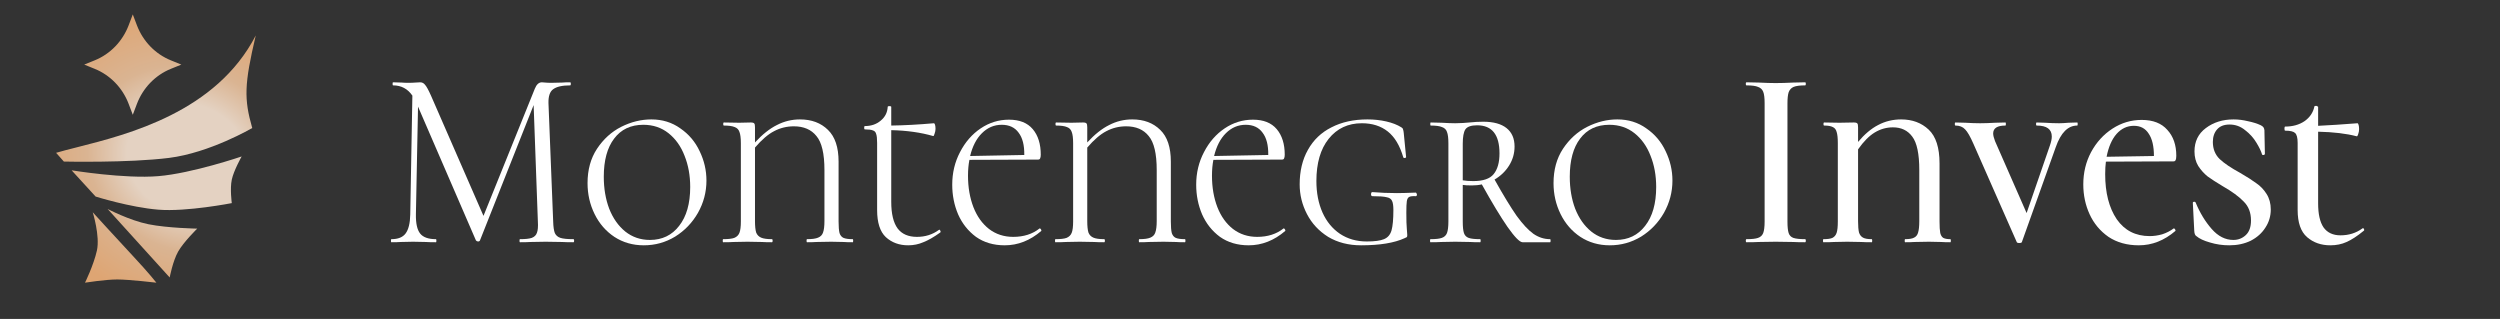
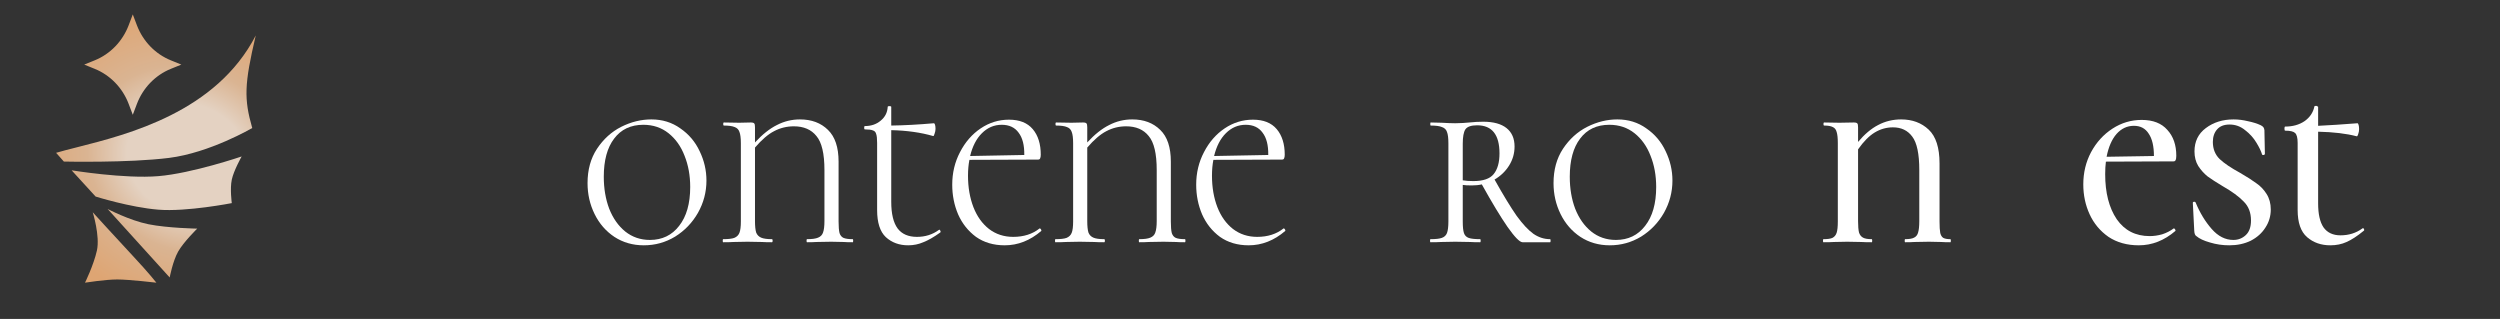
<svg xmlns="http://www.w3.org/2000/svg" width="243" height="31" viewBox="0 0 243 31" fill="none">
  <rect x="0" y="0" width="243" height="31" fill="#333333" stroke="none" />
-   <path d="M55.737 23.247C55.783 23.247 55.806 23.297 55.806 23.397C55.806 23.496 55.783 23.546 55.737 23.546C55.264 23.546 54.89 23.538 54.616 23.521L53.037 23.496L51.572 23.521C51.328 23.538 50.984 23.546 50.542 23.546C50.511 23.546 50.496 23.496 50.496 23.397C50.496 23.297 50.511 23.247 50.542 23.247C51.061 23.247 51.442 23.206 51.686 23.123C51.946 23.024 52.114 22.858 52.19 22.626C52.281 22.393 52.312 22.029 52.281 21.531L51.869 10.214L46.651 23.372C46.621 23.438 46.56 23.471 46.468 23.471C46.392 23.471 46.323 23.438 46.262 23.372L40.632 10.363L40.426 20.835C40.411 21.714 40.548 22.335 40.838 22.7C41.128 23.065 41.639 23.247 42.371 23.247C42.402 23.247 42.417 23.297 42.417 23.397C42.417 23.496 42.402 23.546 42.371 23.546C41.944 23.546 41.616 23.538 41.387 23.521L40.151 23.496L38.961 23.521C38.748 23.538 38.443 23.546 38.046 23.546C38.015 23.546 38 23.496 38 23.397C38 23.297 38.015 23.247 38.046 23.247C38.687 23.247 39.144 23.065 39.419 22.7C39.709 22.319 39.861 21.697 39.877 20.835L40.083 9.293C39.625 8.63 38.999 8.298 38.206 8.298C38.175 8.298 38.16 8.249 38.16 8.149C38.16 8.05 38.175 8 38.206 8L39.053 8.025C39.205 8.041 39.419 8.05 39.694 8.05C39.968 8.05 40.197 8.041 40.38 8.025C40.579 8.008 40.731 8 40.838 8C41.036 8 41.197 8.083 41.319 8.249C41.456 8.398 41.647 8.746 41.891 9.293L46.995 20.984L51.984 8.622C52.152 8.207 52.38 8 52.67 8C52.747 8 52.853 8.008 52.991 8.025C53.143 8.041 53.342 8.05 53.586 8.05L54.662 8.025C54.829 8.008 55.081 8 55.417 8C55.463 8 55.486 8.05 55.486 8.149C55.486 8.249 55.463 8.298 55.417 8.298C54.654 8.298 54.105 8.423 53.769 8.672C53.449 8.904 53.296 9.351 53.311 10.015L53.769 21.531C53.784 22.045 53.838 22.418 53.929 22.651C54.036 22.883 54.219 23.04 54.478 23.123C54.738 23.206 55.157 23.247 55.737 23.247Z" fill="white" />
  <path d="M62.579 23.844C61.511 23.844 60.557 23.571 59.718 23.024C58.894 22.476 58.253 21.738 57.796 20.81C57.338 19.881 57.109 18.878 57.109 17.8C57.109 16.507 57.414 15.396 58.025 14.467C58.65 13.522 59.436 12.809 60.382 12.328C61.343 11.847 62.32 11.607 63.311 11.607C64.379 11.607 65.318 11.897 66.126 12.477C66.95 13.041 67.576 13.779 68.003 14.691C68.446 15.603 68.667 16.556 68.667 17.551C68.667 18.663 68.392 19.707 67.843 20.686C67.294 21.647 66.554 22.418 65.623 22.999C64.692 23.562 63.678 23.844 62.579 23.844ZM63.174 23.322C64.364 23.322 65.31 22.866 66.012 21.954C66.729 21.042 67.088 19.782 67.088 18.173C67.088 17.062 66.904 16.051 66.538 15.139C66.187 14.227 65.669 13.497 64.982 12.95C64.296 12.403 63.479 12.129 62.533 12.129C61.312 12.129 60.367 12.577 59.695 13.472C59.024 14.351 58.688 15.586 58.688 17.178C58.688 18.323 58.864 19.359 59.215 20.288C59.581 21.216 60.1 21.954 60.771 22.501C61.458 23.049 62.258 23.322 63.174 23.322Z" fill="white" />
  <path d="M82.883 23.247C82.913 23.247 82.929 23.297 82.929 23.397C82.929 23.496 82.913 23.546 82.883 23.546C82.501 23.546 82.204 23.538 81.99 23.521L80.8 23.496L79.358 23.521C79.129 23.538 78.824 23.546 78.443 23.546C78.412 23.546 78.397 23.496 78.397 23.397C78.397 23.297 78.412 23.247 78.443 23.247C78.931 23.247 79.29 23.198 79.519 23.098C79.763 22.999 79.923 22.833 79.999 22.601C80.091 22.352 80.136 21.979 80.136 21.482V16.532C80.136 14.94 79.877 13.837 79.358 13.223C78.855 12.593 78.123 12.278 77.161 12.278C76.475 12.278 75.834 12.436 75.239 12.751C74.659 13.049 74.041 13.58 73.385 14.343V21.482C73.385 21.979 73.423 22.352 73.499 22.601C73.591 22.833 73.751 22.999 73.98 23.098C74.209 23.198 74.56 23.247 75.033 23.247C75.079 23.247 75.101 23.297 75.101 23.397C75.101 23.496 75.079 23.546 75.033 23.546C74.621 23.546 74.293 23.538 74.049 23.521L72.653 23.496L71.302 23.521C71.058 23.538 70.722 23.546 70.295 23.546C70.265 23.546 70.249 23.496 70.249 23.397C70.249 23.297 70.265 23.247 70.295 23.247C70.783 23.247 71.142 23.206 71.371 23.123C71.615 23.024 71.783 22.858 71.874 22.626C71.966 22.393 72.012 22.029 72.012 21.531V13.92C72.012 13.422 71.966 13.058 71.874 12.825C71.798 12.593 71.645 12.436 71.417 12.353C71.188 12.253 70.837 12.204 70.364 12.204C70.318 12.204 70.295 12.154 70.295 12.054C70.295 11.955 70.318 11.905 70.364 11.905L71.852 11.93L72.973 11.905C73.156 11.905 73.27 11.938 73.316 12.005C73.362 12.054 73.385 12.179 73.385 12.378V13.845C74.102 13.066 74.811 12.502 75.513 12.154C76.215 11.789 76.963 11.607 77.756 11.607C78.885 11.607 79.793 11.947 80.48 12.627C81.166 13.29 81.51 14.318 81.51 15.711V21.531C81.51 22.029 81.54 22.402 81.601 22.651C81.677 22.883 81.807 23.04 81.99 23.123C82.189 23.206 82.486 23.247 82.883 23.247Z" fill="white" />
  <path d="M91.298 22.327C91.344 22.327 91.382 22.369 91.412 22.451C91.443 22.518 91.435 22.568 91.389 22.601C90.764 23.049 90.215 23.364 89.742 23.546C89.284 23.745 88.796 23.844 88.277 23.844C87.407 23.844 86.682 23.579 86.103 23.049C85.538 22.518 85.256 21.639 85.256 20.412V13.895C85.256 13.48 85.225 13.19 85.164 13.024C85.118 12.842 85.012 12.726 84.844 12.676C84.691 12.61 84.432 12.577 84.066 12.577C84.02 12.577 83.997 12.527 83.997 12.428C83.997 12.311 84.02 12.253 84.066 12.253C84.676 12.253 85.187 12.079 85.599 11.731C86.026 11.383 86.255 10.935 86.286 10.388C86.286 10.338 86.339 10.313 86.446 10.313C86.568 10.313 86.629 10.338 86.629 10.388V12.204C87.88 12.187 89.261 12.112 90.772 11.98C90.817 11.98 90.855 12.03 90.886 12.129C90.916 12.229 90.932 12.361 90.932 12.527C90.932 12.676 90.901 12.834 90.84 13C90.794 13.165 90.749 13.24 90.703 13.223C89.498 12.875 88.139 12.684 86.629 12.651V19.616C86.629 20.777 86.835 21.639 87.247 22.203C87.659 22.75 88.284 23.024 89.124 23.024C89.932 23.024 90.642 22.8 91.252 22.352L91.298 22.327Z" fill="white" />
  <path d="M101.071 22.203C101.116 22.203 101.154 22.236 101.185 22.302C101.231 22.352 101.238 22.402 101.208 22.451C100.125 23.38 98.942 23.844 97.66 23.844C96.577 23.844 95.646 23.571 94.868 23.024C94.105 22.46 93.525 21.73 93.129 20.835C92.747 19.939 92.557 18.977 92.557 17.949C92.557 16.805 92.808 15.752 93.312 14.79C93.815 13.812 94.487 13.041 95.326 12.477C96.165 11.913 97.081 11.632 98.072 11.632C99.095 11.632 99.865 11.938 100.384 12.552C100.903 13.165 101.162 13.995 101.162 15.039C101.162 15.205 101.139 15.329 101.093 15.412C101.063 15.479 100.994 15.512 100.887 15.512L94.227 15.537C94.136 16.001 94.09 16.515 94.09 17.079C94.09 18.206 94.266 19.226 94.617 20.138C94.967 21.034 95.471 21.738 96.127 22.253C96.798 22.767 97.584 23.024 98.484 23.024C99.507 23.024 100.361 22.75 101.048 22.203H101.071ZM97.363 12.129C96.63 12.129 95.99 12.403 95.44 12.95C94.906 13.48 94.525 14.218 94.296 15.164L99.56 15.064C99.575 14.119 99.392 13.398 99.011 12.9C98.644 12.386 98.095 12.129 97.363 12.129Z" fill="white" />
  <path d="M115.179 23.247C115.21 23.247 115.225 23.297 115.225 23.397C115.225 23.496 115.21 23.546 115.179 23.546C114.798 23.546 114.5 23.538 114.287 23.521L113.096 23.496L111.655 23.521C111.426 23.538 111.121 23.546 110.739 23.546C110.709 23.546 110.693 23.496 110.693 23.397C110.693 23.297 110.709 23.247 110.739 23.247C111.227 23.247 111.586 23.198 111.815 23.098C112.059 22.999 112.219 22.833 112.295 22.601C112.387 22.352 112.433 21.979 112.433 21.482V16.532C112.433 14.94 112.173 13.837 111.655 13.223C111.151 12.593 110.419 12.278 109.457 12.278C108.771 12.278 108.13 12.436 107.535 12.751C106.955 13.049 106.337 13.58 105.681 14.343V21.482C105.681 21.979 105.719 22.352 105.796 22.601C105.887 22.833 106.047 22.999 106.276 23.098C106.505 23.198 106.856 23.247 107.329 23.247C107.375 23.247 107.398 23.297 107.398 23.397C107.398 23.496 107.375 23.546 107.329 23.546C106.917 23.546 106.589 23.538 106.345 23.521L104.949 23.496L103.598 23.521C103.354 23.538 103.019 23.546 102.591 23.546C102.561 23.546 102.546 23.496 102.546 23.397C102.546 23.297 102.561 23.247 102.591 23.247C103.08 23.247 103.438 23.206 103.667 23.123C103.911 23.024 104.079 22.858 104.171 22.626C104.262 22.393 104.308 22.029 104.308 21.531V13.92C104.308 13.422 104.262 13.058 104.171 12.825C104.094 12.593 103.942 12.436 103.713 12.353C103.484 12.253 103.133 12.204 102.66 12.204C102.614 12.204 102.591 12.154 102.591 12.054C102.591 11.955 102.614 11.905 102.66 11.905L104.148 11.93L105.269 11.905C105.452 11.905 105.567 11.938 105.612 12.005C105.658 12.054 105.681 12.179 105.681 12.378V13.845C106.398 13.066 107.108 12.502 107.81 12.154C108.511 11.789 109.259 11.607 110.053 11.607C111.182 11.607 112.089 11.947 112.776 12.627C113.463 13.29 113.806 14.318 113.806 15.711V21.531C113.806 22.029 113.836 22.402 113.897 22.651C113.974 22.883 114.103 23.04 114.287 23.123C114.485 23.206 114.782 23.247 115.179 23.247Z" fill="white" />
  <path d="M124.784 22.203C124.83 22.203 124.868 22.236 124.899 22.302C124.944 22.352 124.952 22.402 124.922 22.451C123.838 23.38 122.656 23.844 121.374 23.844C120.291 23.844 119.36 23.571 118.582 23.024C117.819 22.46 117.239 21.73 116.843 20.835C116.461 19.939 116.27 18.977 116.27 17.949C116.27 16.805 116.522 15.752 117.026 14.79C117.529 13.812 118.201 13.041 119.04 12.477C119.879 11.913 120.794 11.632 121.786 11.632C122.808 11.632 123.579 11.938 124.098 12.552C124.616 13.165 124.876 13.995 124.876 15.039C124.876 15.205 124.853 15.329 124.807 15.412C124.777 15.479 124.708 15.512 124.601 15.512L117.941 15.537C117.85 16.001 117.804 16.515 117.804 17.079C117.804 18.206 117.979 19.226 118.33 20.138C118.681 21.034 119.185 21.738 119.841 22.253C120.512 22.767 121.298 23.024 122.198 23.024C123.22 23.024 124.075 22.75 124.761 22.203H124.784ZM121.077 12.129C120.344 12.129 119.703 12.403 119.154 12.95C118.62 13.48 118.239 14.218 118.01 15.164L123.274 15.064C123.289 14.119 123.106 13.398 122.724 12.9C122.358 12.386 121.809 12.129 121.077 12.129Z" fill="white" />
-   <path d="M132.301 23.844C131.081 23.844 130.013 23.571 129.097 23.024C128.197 22.46 127.511 21.722 127.038 20.81C126.565 19.898 126.328 18.936 126.328 17.924C126.328 16.631 126.595 15.512 127.129 14.567C127.663 13.605 128.426 12.875 129.418 12.378C130.41 11.864 131.577 11.607 132.919 11.607C133.56 11.607 134.171 11.673 134.75 11.806C135.33 11.938 135.818 12.129 136.215 12.378C136.307 12.428 136.36 12.494 136.375 12.577C136.406 12.66 136.429 12.776 136.444 12.925L136.673 15.263C136.673 15.313 136.627 15.346 136.536 15.363C136.459 15.363 136.413 15.338 136.398 15.288C136.063 14.144 135.559 13.306 134.888 12.776C134.216 12.245 133.377 11.98 132.37 11.98C131.027 11.98 129.952 12.486 129.143 13.497C128.35 14.492 127.953 15.86 127.953 17.601C127.953 18.745 128.151 19.765 128.548 20.661C128.945 21.54 129.509 22.228 130.242 22.725C130.989 23.223 131.859 23.471 132.851 23.471C133.614 23.471 134.171 23.397 134.522 23.247C134.888 23.098 135.132 22.816 135.254 22.402C135.376 21.971 135.437 21.307 135.437 20.412C135.437 19.981 135.391 19.682 135.3 19.516C135.223 19.334 135.048 19.218 134.773 19.168C134.514 19.102 134.056 19.069 133.4 19.069C133.309 19.069 133.263 19.002 133.263 18.87C133.263 18.82 133.27 18.779 133.286 18.745C133.316 18.696 133.347 18.671 133.377 18.671C134.171 18.737 134.972 18.77 135.78 18.77C136.146 18.77 136.757 18.754 137.611 18.721C137.642 18.721 137.665 18.745 137.68 18.795C137.71 18.828 137.726 18.861 137.726 18.895C137.726 19.011 137.688 19.069 137.611 19.069C137.306 19.052 137.092 19.077 136.97 19.143C136.848 19.21 136.772 19.351 136.742 19.566C136.711 19.765 136.696 20.13 136.696 20.661C136.696 21.407 136.711 21.929 136.742 22.228C136.772 22.526 136.787 22.733 136.787 22.849C136.787 22.949 136.772 23.015 136.742 23.049C136.726 23.065 136.658 23.098 136.536 23.148C135.529 23.612 134.117 23.844 132.301 23.844Z" fill="white" />
  <path d="M150.671 23.247C150.702 23.247 150.717 23.297 150.717 23.397C150.717 23.496 150.702 23.546 150.671 23.546H147.994C147.719 23.546 147.231 23.049 146.529 22.053C145.842 21.059 145.011 19.682 144.034 17.924C143.744 17.991 143.416 18.024 143.05 18.024C142.669 18.024 142.379 18.008 142.18 17.974V21.531C142.18 22.045 142.218 22.418 142.295 22.651C142.371 22.883 142.524 23.04 142.753 23.123C142.981 23.206 143.355 23.247 143.874 23.247C143.904 23.247 143.92 23.297 143.92 23.397C143.92 23.496 143.904 23.546 143.874 23.546C143.447 23.546 143.119 23.538 142.89 23.521L141.448 23.496L140.098 23.521C139.838 23.538 139.487 23.546 139.045 23.546C139.014 23.546 138.999 23.496 138.999 23.397C138.999 23.297 139.014 23.247 139.045 23.247C139.548 23.247 139.915 23.206 140.143 23.123C140.388 23.04 140.555 22.883 140.647 22.651C140.738 22.402 140.784 22.029 140.784 21.531V13.92C140.784 13.422 140.738 13.058 140.647 12.825C140.571 12.593 140.41 12.436 140.166 12.353C139.937 12.253 139.571 12.204 139.068 12.204C139.037 12.204 139.022 12.154 139.022 12.054C139.022 11.955 139.037 11.905 139.068 11.905L140.121 11.93C140.67 11.963 141.112 11.98 141.448 11.98C141.723 11.98 141.974 11.972 142.203 11.955C142.447 11.938 142.653 11.922 142.821 11.905C143.294 11.855 143.744 11.831 144.171 11.831C145.163 11.831 145.919 12.038 146.437 12.452C146.956 12.867 147.215 13.464 147.215 14.243C147.215 14.907 147.04 15.52 146.689 16.084C146.338 16.648 145.865 17.104 145.27 17.452C146.125 18.977 146.842 20.155 147.421 20.984C148.016 21.797 148.558 22.377 149.046 22.725C149.55 23.073 150.092 23.247 150.671 23.247ZM142.18 17.527C142.455 17.576 142.798 17.601 143.21 17.601C144.156 17.601 144.812 17.377 145.179 16.93C145.56 16.465 145.751 15.794 145.751 14.915C145.751 13.091 145.026 12.179 143.576 12.179C142.997 12.179 142.615 12.311 142.432 12.577C142.264 12.842 142.18 13.306 142.18 13.97V17.527Z" fill="white" />
  <path d="M156.473 23.844C155.405 23.844 154.451 23.571 153.612 23.024C152.788 22.476 152.147 21.738 151.689 20.81C151.232 19.881 151.003 18.878 151.003 17.8C151.003 16.507 151.308 15.396 151.918 14.467C152.544 13.522 153.33 12.809 154.276 12.328C155.237 11.847 156.213 11.607 157.205 11.607C158.273 11.607 159.212 11.897 160.02 12.477C160.844 13.041 161.47 13.779 161.897 14.691C162.339 15.603 162.561 16.556 162.561 17.551C162.561 18.663 162.286 19.707 161.737 20.686C161.187 21.647 160.447 22.418 159.517 22.999C158.586 23.562 157.571 23.844 156.473 23.844ZM157.068 23.322C158.258 23.322 159.204 22.866 159.906 21.954C160.623 21.042 160.981 19.782 160.981 18.173C160.981 17.062 160.798 16.051 160.432 15.139C160.081 14.227 159.562 13.497 158.876 12.95C158.189 12.403 157.373 12.129 156.427 12.129C155.206 12.129 154.26 12.577 153.589 13.472C152.918 14.351 152.582 15.586 152.582 17.178C152.582 18.323 152.757 19.359 153.108 20.288C153.475 21.216 153.993 21.954 154.665 22.501C155.351 23.049 156.152 23.322 157.068 23.322Z" fill="white" />
-   <path d="M173.741 21.531C173.741 22.045 173.78 22.418 173.856 22.651C173.932 22.883 174.085 23.04 174.314 23.123C174.558 23.206 174.939 23.247 175.458 23.247C175.504 23.247 175.527 23.297 175.527 23.397C175.527 23.496 175.504 23.546 175.458 23.546C174.97 23.546 174.581 23.538 174.291 23.521L172.597 23.496L170.949 23.521C170.659 23.538 170.263 23.546 169.759 23.546C169.713 23.546 169.69 23.496 169.69 23.397C169.69 23.297 169.713 23.247 169.759 23.247C170.278 23.247 170.652 23.206 170.881 23.123C171.125 23.04 171.292 22.883 171.384 22.651C171.476 22.402 171.521 22.029 171.521 21.531V10.015C171.521 9.517 171.476 9.152 171.384 8.92C171.292 8.688 171.125 8.531 170.881 8.448C170.652 8.348 170.278 8.298 169.759 8.298C169.713 8.298 169.69 8.249 169.69 8.149C169.69 8.05 169.713 8 169.759 8L170.949 8.025C171.621 8.058 172.17 8.075 172.597 8.075C173.07 8.075 173.642 8.058 174.314 8.025L175.458 8C175.504 8 175.527 8.05 175.527 8.149C175.527 8.249 175.504 8.298 175.458 8.298C174.954 8.298 174.581 8.348 174.336 8.448C174.108 8.547 173.947 8.721 173.856 8.97C173.78 9.202 173.741 9.567 173.741 10.065V21.531Z" fill="white" />
  <path d="M189.576 23.247C189.606 23.247 189.622 23.297 189.622 23.397C189.622 23.496 189.606 23.546 189.576 23.546C189.195 23.546 188.897 23.538 188.683 23.521L187.493 23.496L186.097 23.521C185.868 23.538 185.563 23.546 185.182 23.546C185.151 23.546 185.136 23.496 185.136 23.397C185.136 23.297 185.151 23.247 185.182 23.247C185.578 23.247 185.868 23.198 186.051 23.098C186.25 22.999 186.379 22.833 186.44 22.601C186.517 22.352 186.555 21.979 186.555 21.482V16.532C186.555 14.956 186.326 13.87 185.868 13.273C185.426 12.676 184.8 12.378 183.992 12.378C183.366 12.378 182.779 12.544 182.229 12.875C181.68 13.207 181.138 13.754 180.604 14.517V21.482C180.604 21.979 180.635 22.352 180.696 22.601C180.772 22.833 180.902 22.999 181.085 23.098C181.268 23.198 181.55 23.247 181.932 23.247C181.962 23.247 181.978 23.297 181.978 23.397C181.978 23.496 181.962 23.546 181.932 23.546C181.505 23.546 181.161 23.538 180.902 23.521L179.552 23.496L178.27 23.521C178.026 23.538 177.682 23.546 177.24 23.546C177.21 23.546 177.194 23.496 177.194 23.397C177.194 23.297 177.21 23.247 177.24 23.247C177.637 23.247 177.927 23.206 178.11 23.123C178.308 23.024 178.445 22.858 178.522 22.626C178.598 22.393 178.636 22.029 178.636 21.531V13.92C178.636 13.422 178.598 13.058 178.522 12.825C178.461 12.593 178.339 12.436 178.155 12.353C177.972 12.253 177.69 12.204 177.309 12.204C177.263 12.204 177.24 12.154 177.24 12.054C177.24 11.955 177.263 11.905 177.309 11.905L178.796 11.93L180.192 11.905C180.375 11.905 180.49 11.938 180.536 12.005C180.581 12.054 180.604 12.179 180.604 12.378V13.796C181.23 13.049 181.878 12.502 182.55 12.154C183.236 11.789 183.984 11.607 184.793 11.607C185.876 11.607 186.769 11.938 187.47 12.602C188.172 13.265 188.523 14.359 188.523 15.885V21.531C188.523 22.029 188.546 22.402 188.592 22.651C188.653 22.883 188.752 23.04 188.889 23.123C189.042 23.206 189.271 23.247 189.576 23.247Z" fill="white" />
-   <path d="M201.906 11.905C201.937 11.905 201.952 11.955 201.952 12.054C201.952 12.154 201.937 12.204 201.906 12.204C201.006 12.204 200.312 12.9 199.824 14.293L196.528 23.521C196.513 23.587 196.429 23.621 196.276 23.621C196.123 23.621 196.04 23.587 196.024 23.521L191.813 13.97C191.508 13.273 191.241 12.809 191.012 12.577C190.783 12.328 190.47 12.204 190.074 12.204C190.028 12.204 190.005 12.154 190.005 12.054C190.005 11.955 190.028 11.905 190.074 11.905L191.035 11.93C191.554 11.963 192.034 11.98 192.477 11.98C192.874 11.98 193.362 11.963 193.942 11.93L194.926 11.905C194.956 11.905 194.972 11.955 194.972 12.054C194.972 12.154 194.956 12.204 194.926 12.204C194.132 12.204 193.736 12.461 193.736 12.975C193.736 13.157 193.797 13.406 193.919 13.721L196.986 20.71L199.251 14.144C199.373 13.796 199.434 13.505 199.434 13.273C199.434 12.56 198.946 12.204 197.97 12.204C197.924 12.204 197.901 12.154 197.901 12.054C197.901 11.955 197.924 11.905 197.97 11.905L198.771 11.93C199.259 11.963 199.717 11.98 200.144 11.98C200.388 11.98 200.693 11.963 201.059 11.93L201.906 11.905Z" fill="white" />
  <path d="M211.307 22.203C211.353 22.203 211.391 22.236 211.422 22.302C211.468 22.352 211.475 22.402 211.445 22.451C210.361 23.38 209.179 23.844 207.897 23.844C206.753 23.844 205.769 23.571 204.945 23.024C204.136 22.46 203.526 21.73 203.114 20.835C202.702 19.939 202.496 18.969 202.496 17.924C202.496 16.78 202.748 15.736 203.251 14.79C203.77 13.829 204.464 13.066 205.334 12.502C206.204 11.938 207.15 11.656 208.172 11.656C209.27 11.656 210.102 11.98 210.666 12.627C211.246 13.257 211.536 14.094 211.536 15.139C211.536 15.338 211.513 15.479 211.467 15.562C211.437 15.645 211.368 15.686 211.262 15.686L204.693 15.711C204.647 16.076 204.624 16.482 204.624 16.93C204.624 18.737 204.998 20.196 205.746 21.307C206.509 22.402 207.577 22.949 208.95 22.949C209.347 22.949 209.751 22.891 210.163 22.775C210.575 22.642 210.949 22.451 211.284 22.203H211.307ZM207.417 12.229C206.76 12.229 206.196 12.494 205.723 13.024C205.265 13.555 204.945 14.293 204.762 15.238L209.362 15.164C209.362 14.218 209.194 13.497 208.858 13C208.538 12.486 208.057 12.229 207.417 12.229Z" fill="white" />
  <path d="M215.089 13.796C215.089 14.475 215.31 15.031 215.753 15.462C216.195 15.877 216.859 16.324 217.744 16.805C218.4 17.187 218.919 17.518 219.3 17.8C219.697 18.066 220.033 18.414 220.307 18.845C220.582 19.276 220.719 19.782 220.719 20.362C220.719 21.009 220.544 21.598 220.193 22.128C219.857 22.659 219.384 23.082 218.774 23.397C218.164 23.695 217.469 23.844 216.691 23.844C216.035 23.844 215.41 23.753 214.815 23.571C214.219 23.405 213.777 23.198 213.487 22.949C213.365 22.883 213.296 22.709 213.281 22.427L213.144 19.74V19.715C213.144 19.649 213.182 19.616 213.258 19.616C213.335 19.599 213.388 19.624 213.418 19.691C213.83 20.686 214.349 21.54 214.975 22.253C215.6 22.966 216.302 23.322 217.08 23.322C217.553 23.322 217.958 23.165 218.293 22.849C218.629 22.534 218.797 22.062 218.797 21.432C218.797 20.669 218.56 20.055 218.087 19.591C217.63 19.11 216.951 18.613 216.05 18.099C215.44 17.734 214.952 17.419 214.586 17.154C214.235 16.872 213.93 16.532 213.67 16.134C213.426 15.736 213.304 15.263 213.304 14.716C213.304 13.754 213.67 13 214.403 12.452C215.15 11.889 216.05 11.607 217.103 11.607C217.561 11.607 218.026 11.665 218.499 11.781C218.988 11.88 219.407 12.013 219.758 12.179C219.88 12.245 219.964 12.311 220.01 12.378C220.056 12.444 220.086 12.535 220.101 12.651L220.147 14.94C220.147 15.006 220.109 15.047 220.033 15.064C219.956 15.081 219.903 15.064 219.872 15.014C219.781 14.699 219.598 14.318 219.323 13.87C219.049 13.406 218.682 13 218.225 12.651C217.782 12.287 217.279 12.104 216.714 12.104C216.18 12.104 215.776 12.262 215.501 12.577C215.226 12.892 215.089 13.298 215.089 13.796Z" fill="white" />
  <path d="M229.671 22.178C229.732 22.178 229.77 22.211 229.785 22.277C229.815 22.344 229.808 22.393 229.762 22.427C229.137 22.941 228.58 23.305 228.091 23.521C227.618 23.737 227.092 23.844 226.512 23.844C225.612 23.844 224.857 23.579 224.246 23.049C223.636 22.518 223.331 21.639 223.331 20.412V13.895C223.331 13.398 223.247 13.074 223.079 12.925C222.927 12.776 222.606 12.701 222.118 12.701C222.072 12.701 222.049 12.635 222.049 12.502C222.049 12.37 222.072 12.303 222.118 12.303C222.85 12.303 223.476 12.129 223.995 11.781C224.513 11.416 224.834 10.943 224.956 10.363C224.956 10.313 225.009 10.288 225.116 10.288C225.162 10.288 225.208 10.305 225.253 10.338C225.299 10.355 225.322 10.371 225.322 10.388V12.229C226.39 12.179 227.664 12.096 229.144 11.98C229.19 11.98 229.228 12.038 229.259 12.154C229.289 12.253 229.304 12.386 229.304 12.552C229.304 12.718 229.274 12.883 229.213 13.049C229.167 13.199 229.121 13.265 229.075 13.248C228.068 12.983 226.817 12.834 225.322 12.801V19.765C225.322 20.81 225.498 21.589 225.848 22.103C226.215 22.617 226.764 22.874 227.496 22.874C228.305 22.874 229.014 22.651 229.625 22.203L229.671 22.178Z" fill="white" />
  <path fill-rule="evenodd" clip-rule="evenodd" d="M9.207 5.864L8.186 6.278L9.207 6.692C10.718 7.305 11.913 8.54 12.506 10.101L12.907 11.156L13.307 10.101C13.9 8.54 15.095 7.305 16.606 6.692L17.627 6.278L16.606 5.864C15.095 5.252 13.9 4.016 13.307 2.455L12.907 1.4L12.506 2.455C11.913 4.016 10.718 5.252 9.207 5.864ZM7.489 14.313C12.465 13.055 21.017 10.892 24.86 3.444C23.736 8.209 23.713 9.613 24.517 12.444C24.517 12.444 20.402 14.853 16.425 15.349C12.447 15.845 6.207 15.704 6.207 15.704L5.452 14.853C6.023 14.684 6.713 14.51 7.489 14.313ZM6.961 16.554L9.293 19.105C9.293 19.105 12.651 20.159 15.396 20.381C18.141 20.602 22.529 19.743 22.529 19.743C22.529 19.743 22.341 18.349 22.529 17.463C22.716 16.578 23.489 15.208 23.489 15.208C23.489 15.208 18.69 16.844 15.396 17.121C12.102 17.398 6.961 16.554 6.961 16.554ZM16.494 26.971L10.459 20.31C10.459 20.31 12.575 21.424 14.436 21.798C16.297 22.172 19.168 22.223 19.168 22.223C19.168 22.223 17.836 23.53 17.313 24.458C16.791 25.385 16.494 26.971 16.494 26.971ZM12.951 24.914C14.527 26.602 15.2 27.476 15.2 27.476C15.2 27.476 12.535 27.164 11.396 27.164C10.257 27.164 8.263 27.476 8.263 27.476C8.263 27.476 9.103 25.771 9.419 24.355C9.736 22.939 9.014 20.632 9.014 20.632C9.014 20.632 11.375 23.226 12.951 24.914Z" fill="url(#paint0_angular)" />
  <defs>
    <radialGradient id="paint0_angular" cx="0" cy="0" r="1" gradientUnits="userSpaceOnUse" gradientTransform="translate(18.281 15.499) rotate(117.524) scale(14.201 16.354)">
      <stop offset="0.373" stop-color="#E4D2C2" />
      <stop offset="0.617" stop-color="#DAB492" />
      <stop offset="1" stop-color="#DEA573" />
    </radialGradient>
  </defs>
</svg>